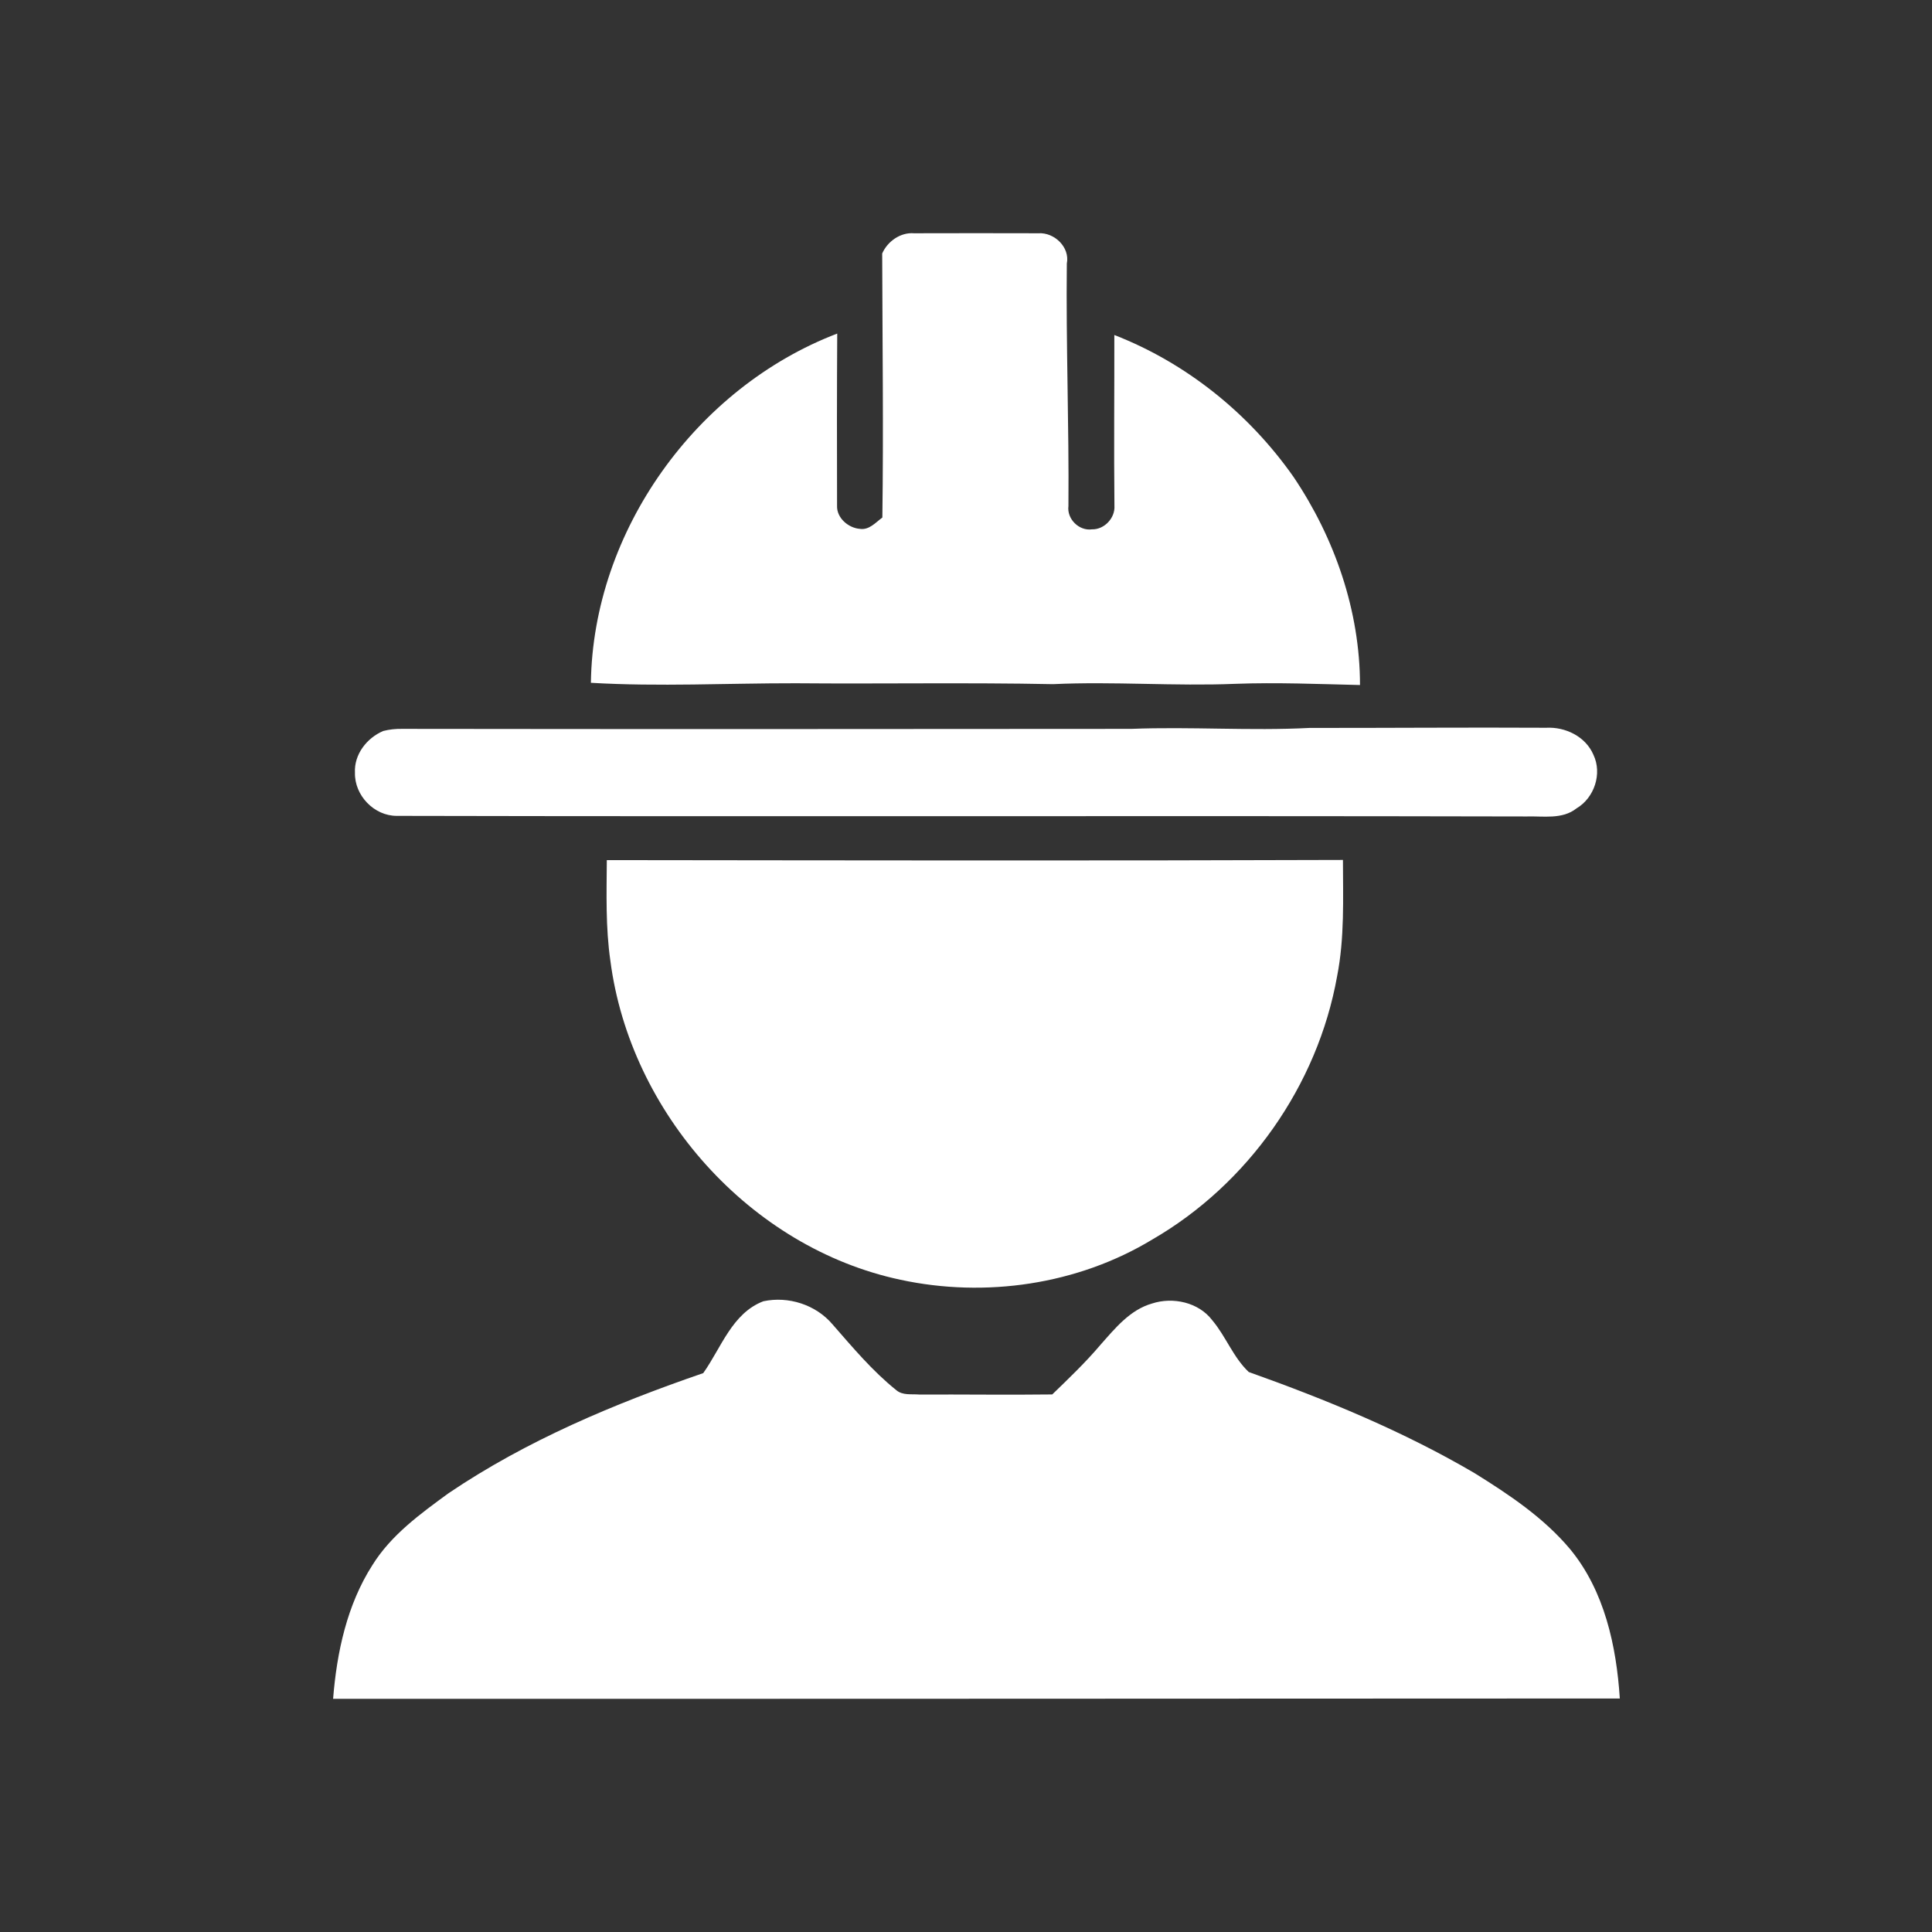
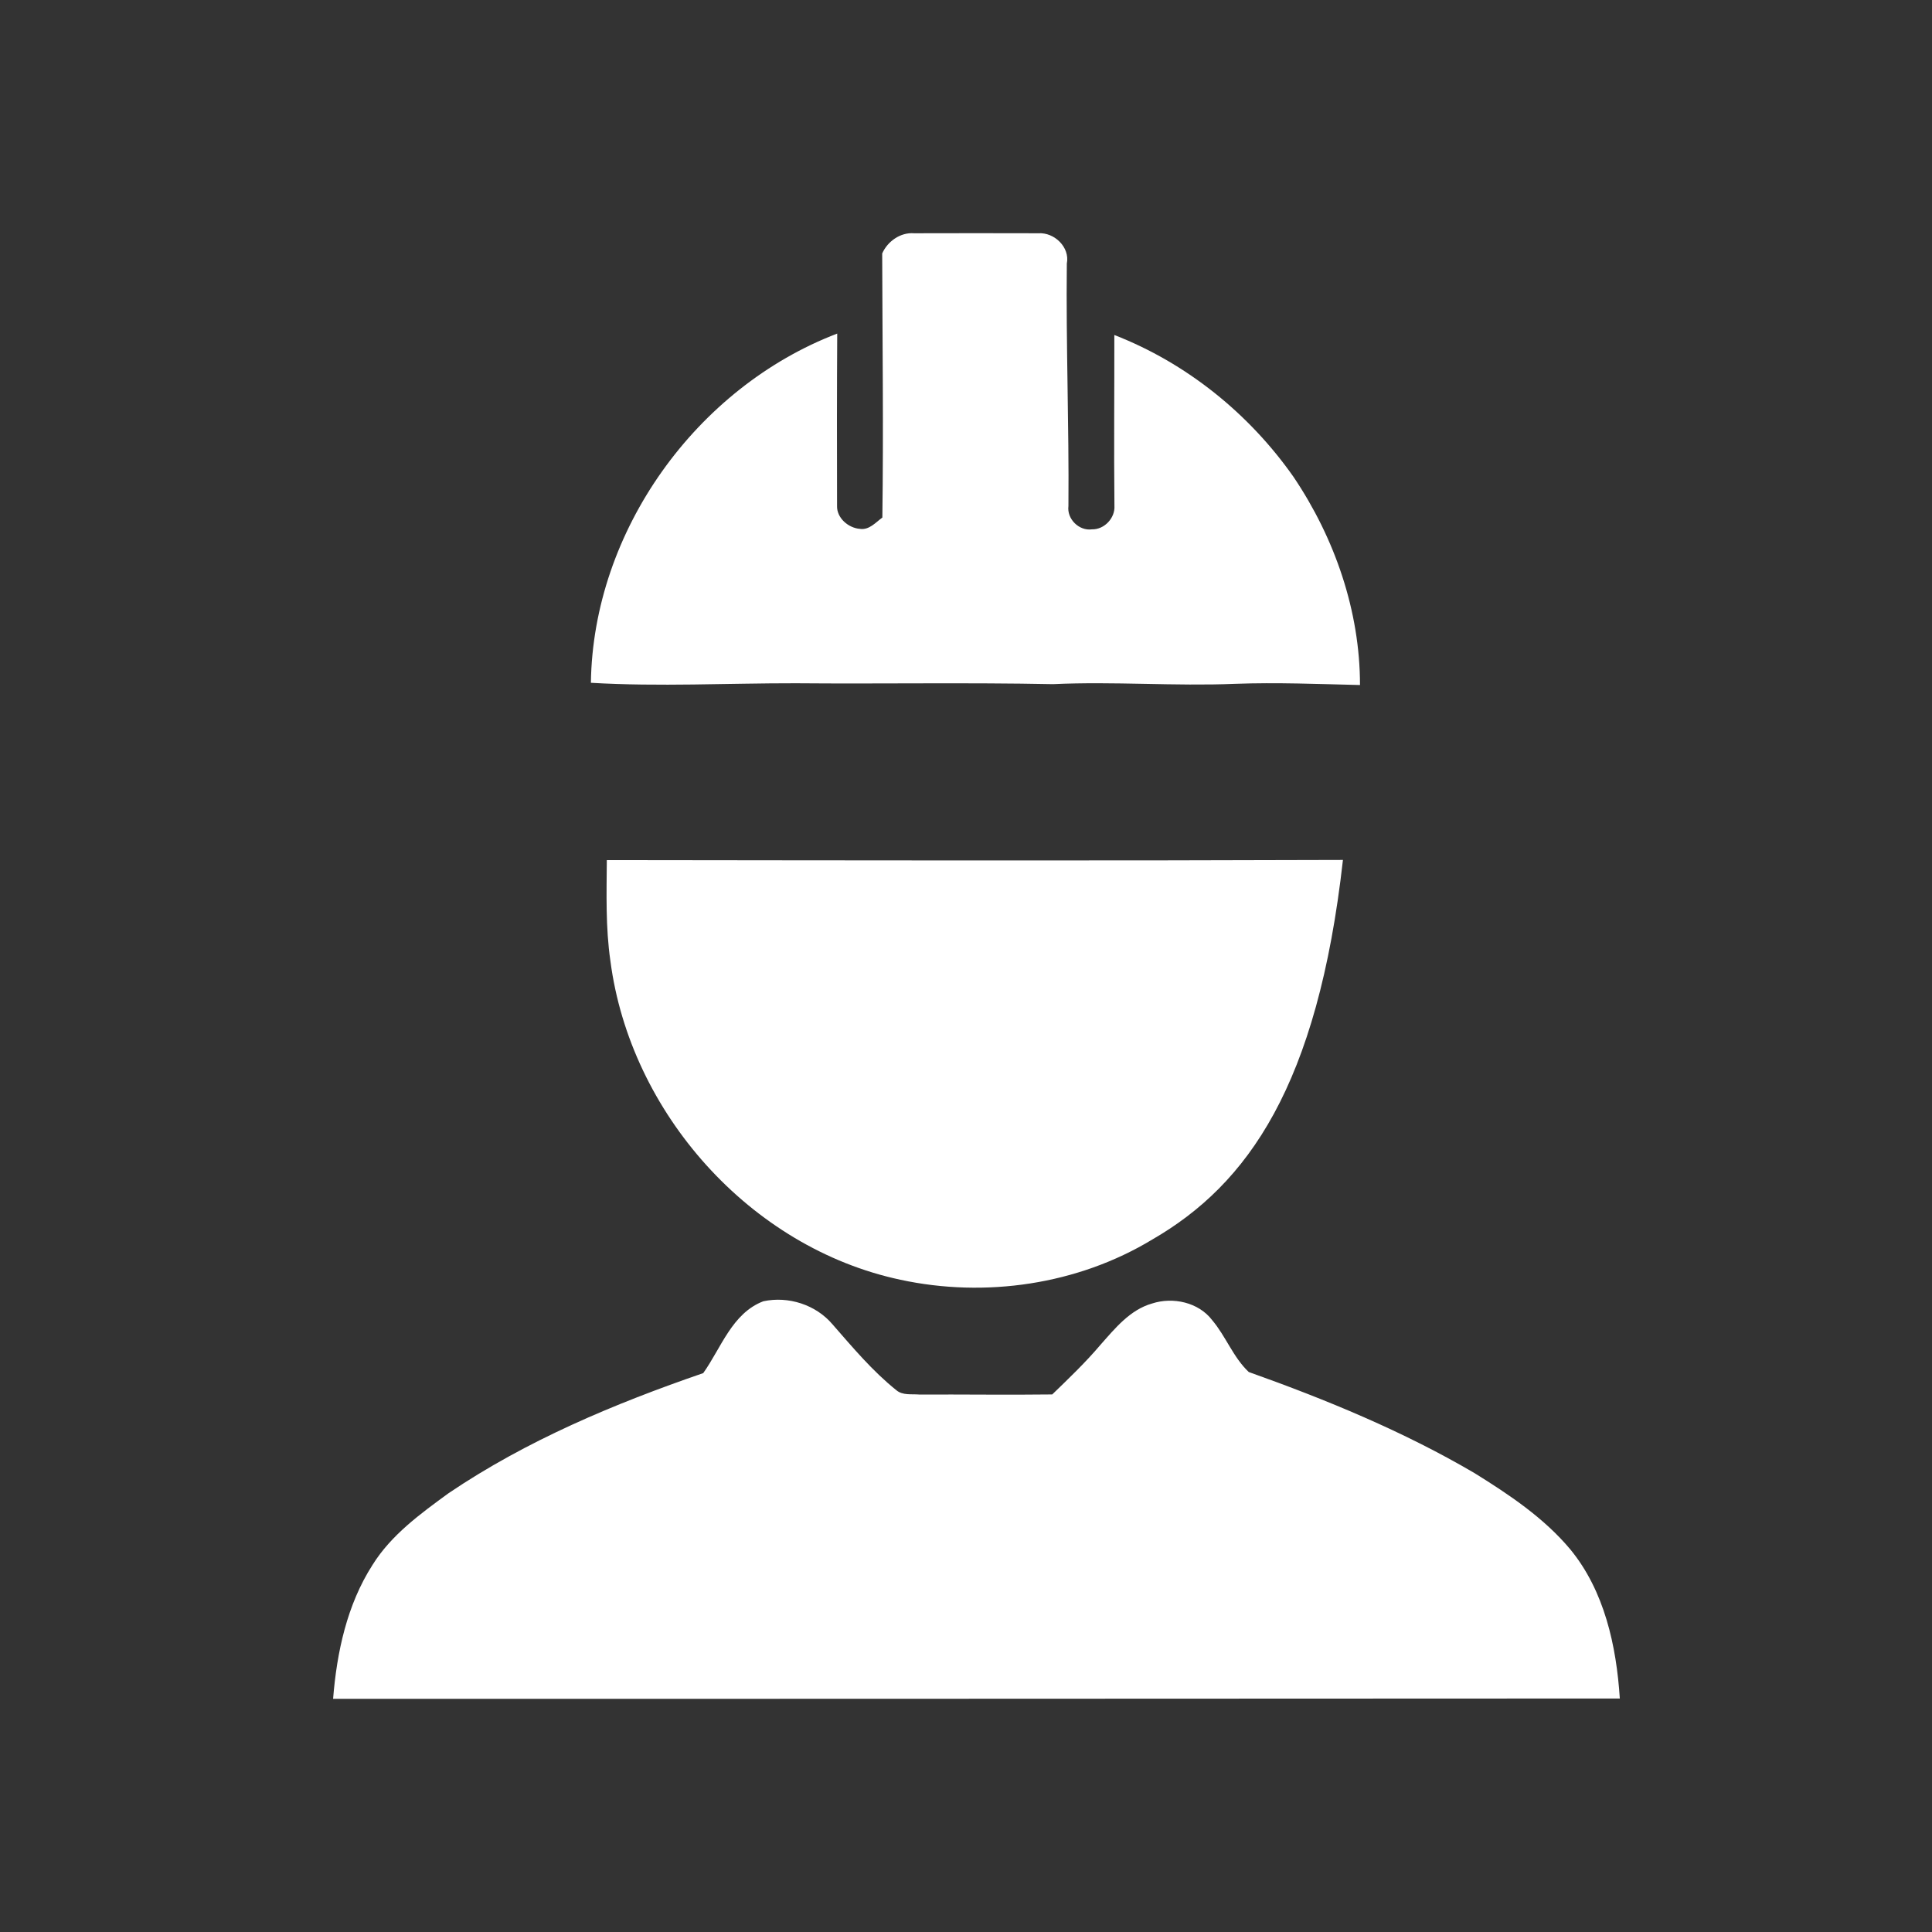
<svg xmlns="http://www.w3.org/2000/svg" width="58" height="58" viewBox="0 0 58 58" fill="none">
  <rect x="0" y="0" width="58" height="58" fill="#333333" stroke="none" />
  <path d="M26.484 7.61C26.642 7.248 27.031 6.97 27.438 7.003C28.682 7.001 29.928 6.998 31.172 7.003C31.65 6.97 32.125 7.421 32.027 7.912C32 10.34 32.095 12.764 32.075 15.19C32.024 15.581 32.395 15.946 32.783 15.891C33.152 15.9 33.482 15.551 33.456 15.181C33.438 13.472 33.456 11.764 33.453 10.057C35.617 10.898 37.501 12.417 38.834 14.319C40.069 16.152 40.828 18.341 40.828 20.565C39.579 20.536 38.332 20.483 37.083 20.529C35.26 20.604 33.435 20.453 31.612 20.539C29.039 20.487 26.465 20.534 23.892 20.512C21.842 20.509 19.788 20.619 17.739 20.498C17.803 15.941 20.902 11.633 25.134 10.014C25.124 11.736 25.124 13.46 25.129 15.184C25.115 15.549 25.471 15.853 25.818 15.877C26.093 15.918 26.288 15.684 26.489 15.537C26.525 12.895 26.491 10.25 26.484 7.608V7.61Z" fill="white" />
-   <path d="M11.508 21.944C11.69 21.898 11.877 21.878 12.066 21.881C19.366 21.891 26.664 21.887 33.964 21.881C35.746 21.811 37.531 21.945 39.312 21.853C41.681 21.855 44.047 21.835 46.416 21.848C46.992 21.817 47.599 22.108 47.835 22.657C48.106 23.224 47.864 23.952 47.328 24.268C46.9 24.608 46.33 24.495 45.827 24.511C34.52 24.486 23.215 24.518 11.909 24.493C11.229 24.493 10.641 23.878 10.656 23.2C10.626 22.648 11.014 22.152 11.507 21.944H11.508Z" fill="white" />
-   <path d="M18.216 25.821C25.582 25.829 32.95 25.843 40.316 25.816C40.318 26.98 40.367 28.157 40.141 29.307C39.556 32.584 37.466 35.551 34.591 37.212C32.35 38.568 29.58 38.969 27.031 38.419C22.521 37.459 18.916 33.405 18.324 28.843C18.179 27.842 18.21 26.828 18.217 25.821H18.216Z" fill="white" />
+   <path d="M18.216 25.821C25.582 25.829 32.95 25.843 40.316 25.816C39.556 32.584 37.466 35.551 34.591 37.212C32.35 38.568 29.58 38.969 27.031 38.419C22.521 37.459 18.916 33.405 18.324 28.843C18.179 27.842 18.21 26.828 18.217 25.821H18.216Z" fill="white" />
  <path d="M21.112 41.221C21.651 40.465 21.978 39.422 22.916 39.065C23.666 38.904 24.492 39.167 24.992 39.757C25.596 40.447 26.188 41.157 26.908 41.734C27.098 41.897 27.367 41.845 27.599 41.865C28.928 41.859 30.259 41.879 31.589 41.862C32.088 41.38 32.59 40.9 33.039 40.37C33.476 39.876 33.925 39.32 34.586 39.132C35.212 38.928 35.984 39.095 36.393 39.635C36.803 40.121 37.023 40.751 37.489 41.189C39.82 42.019 42.125 42.968 44.265 44.223C45.306 44.87 46.349 45.565 47.143 46.515C48.167 47.762 48.526 49.413 48.628 50.99C35.752 50.993 22.876 51.004 10 50.999C10.111 49.601 10.418 48.172 11.184 46.979C11.746 46.077 12.623 45.443 13.468 44.826C15.813 43.241 18.447 42.139 21.114 41.221H21.112Z" fill="white" />
</svg>